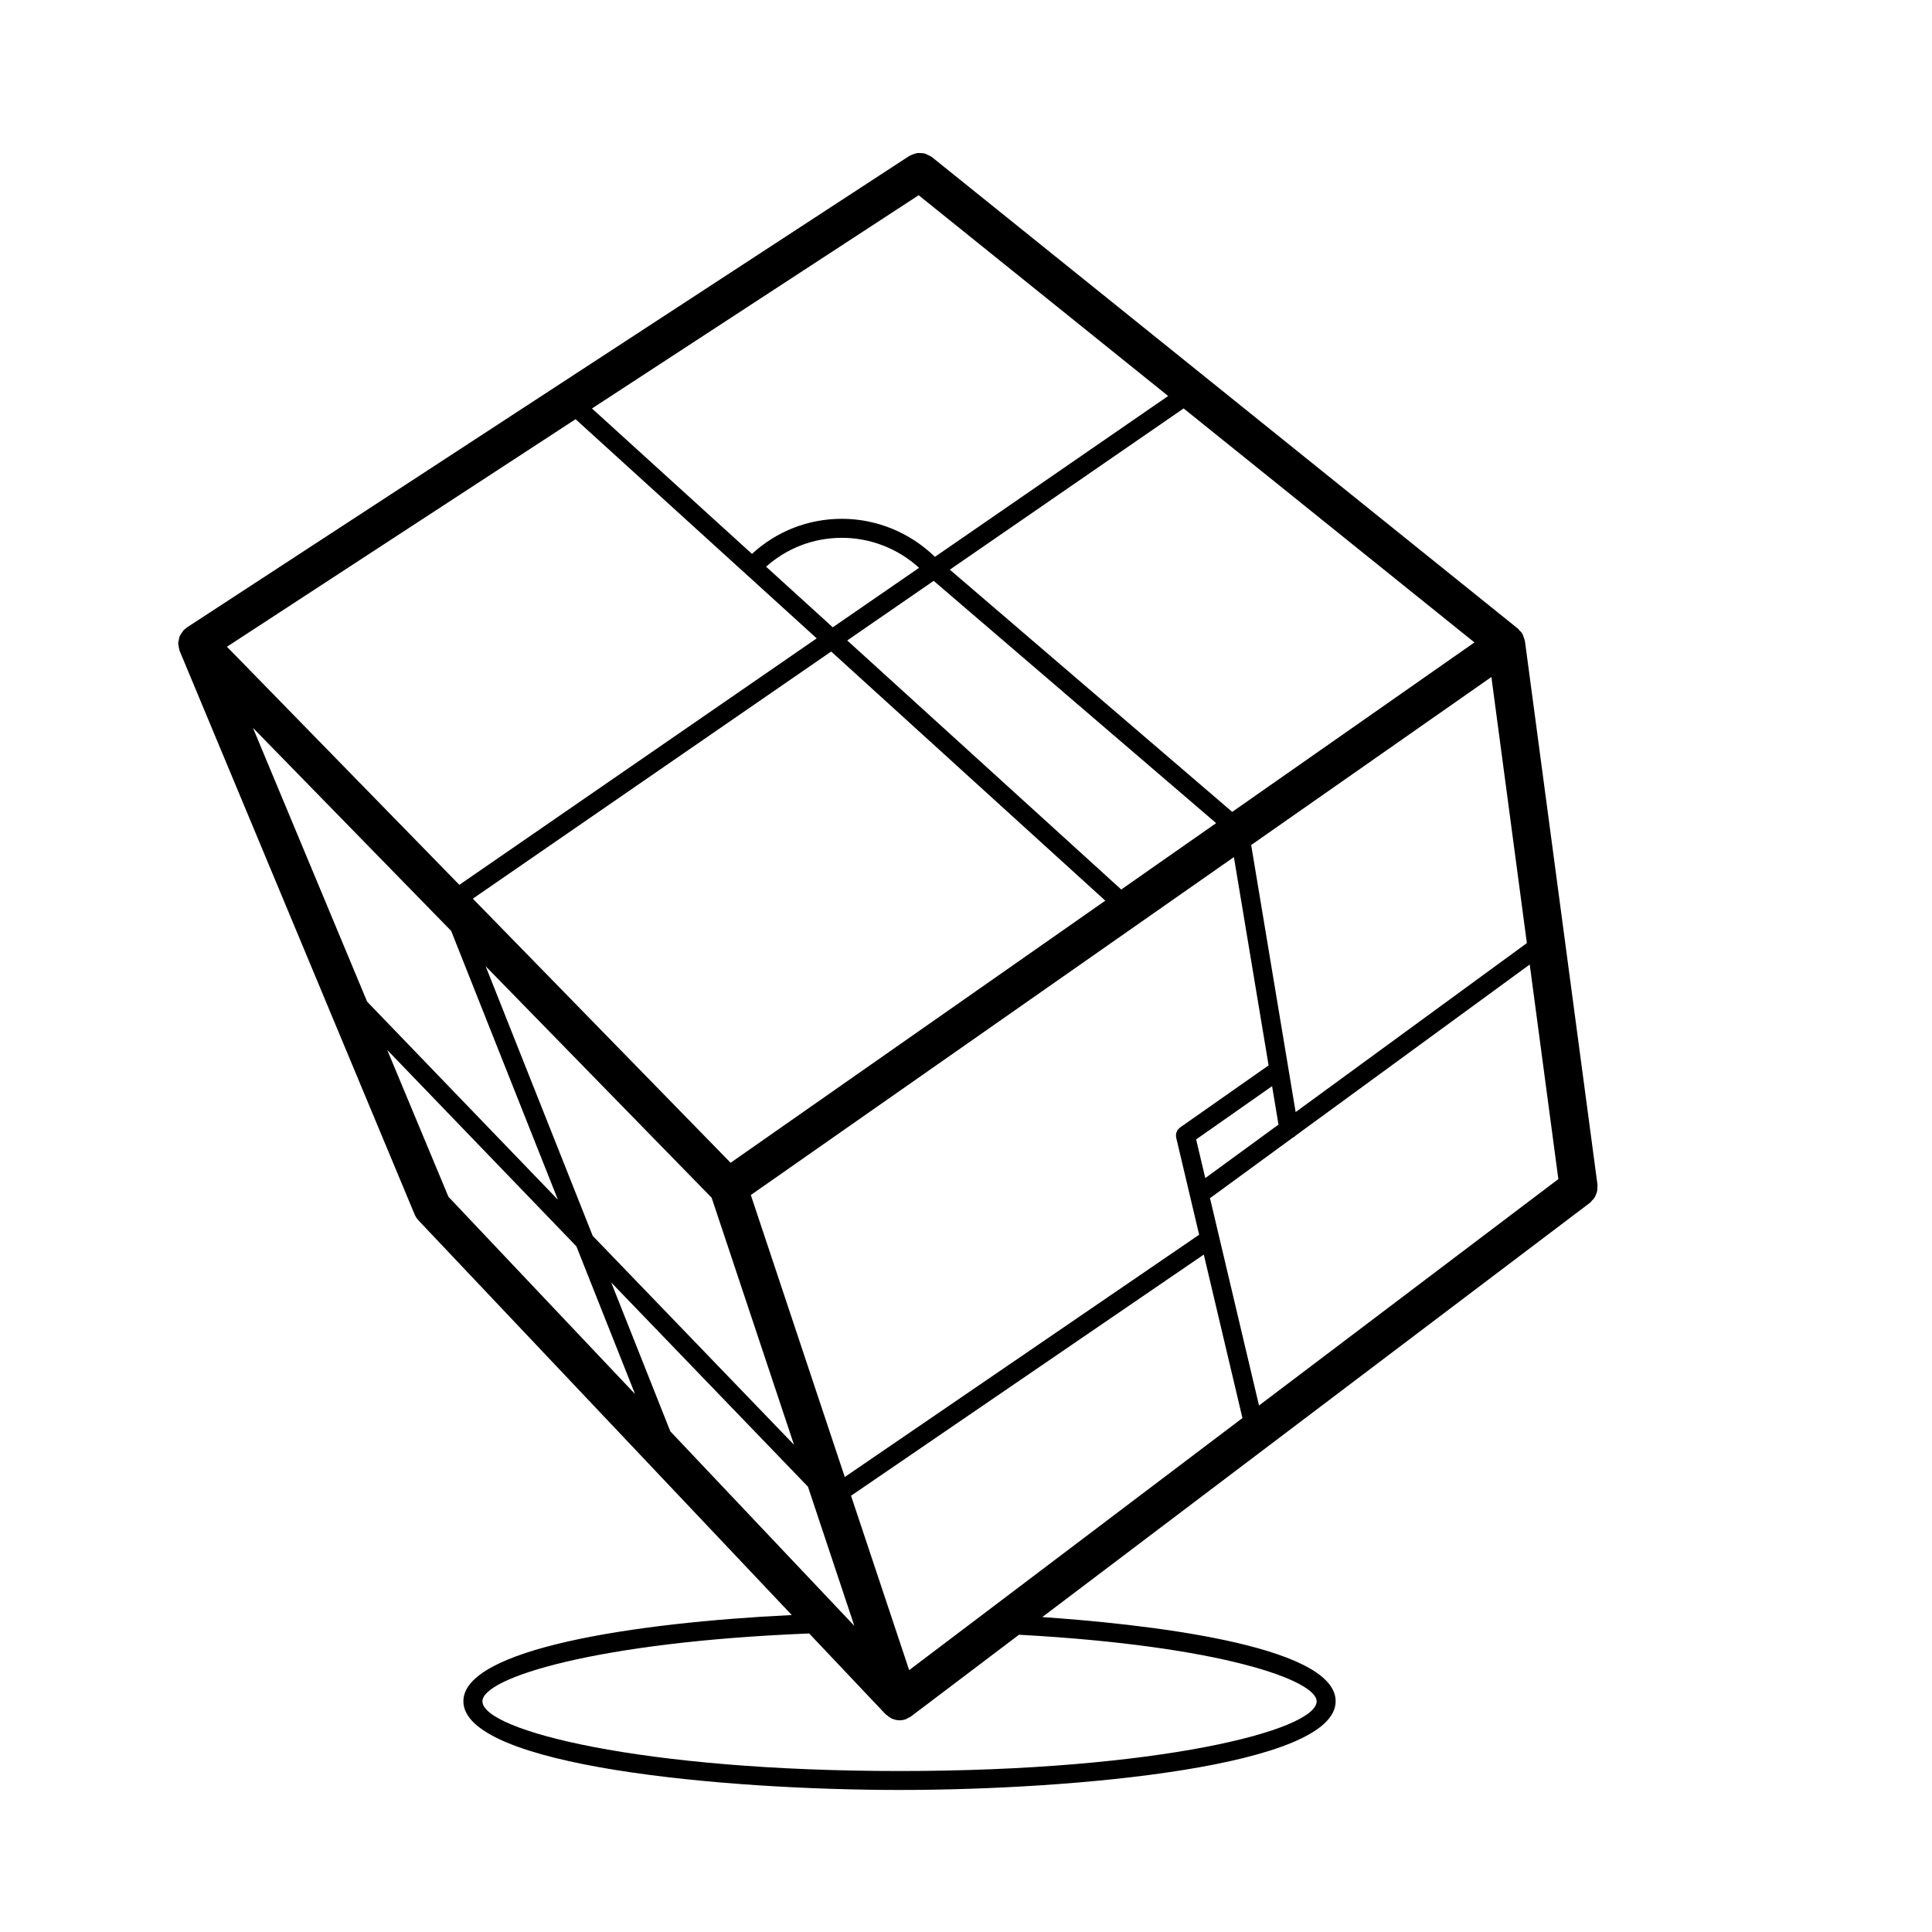
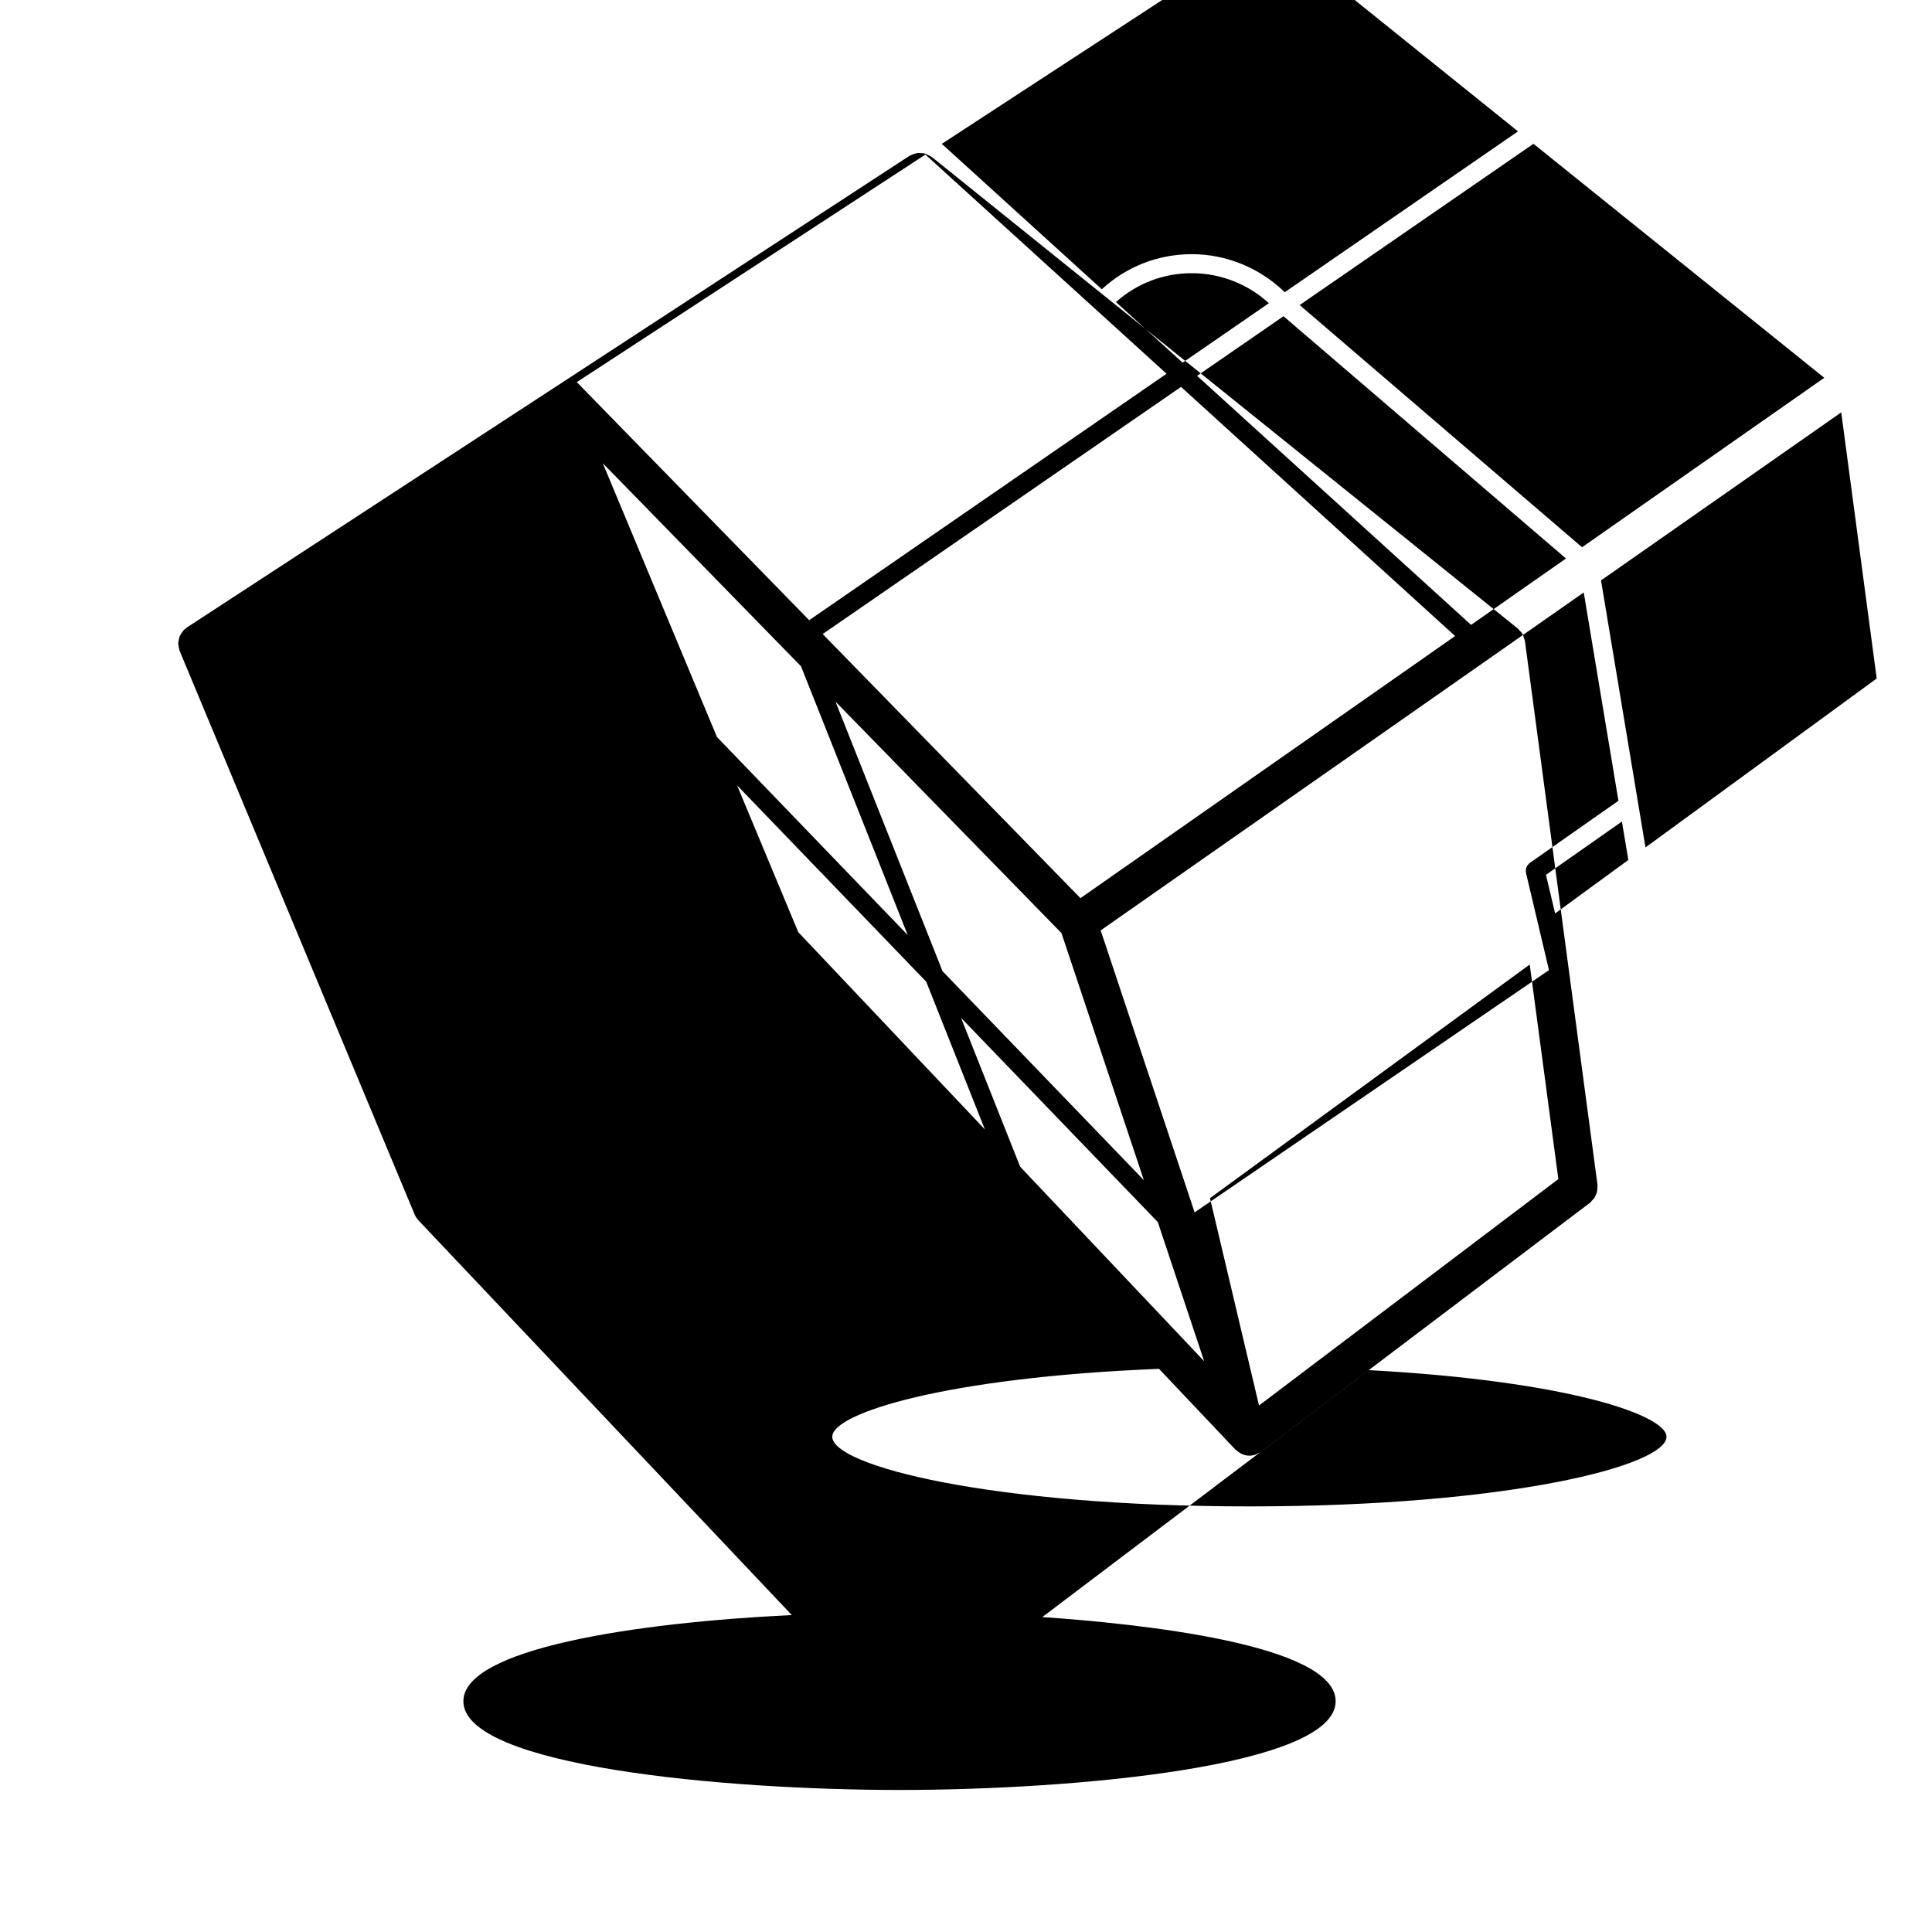
<svg xmlns="http://www.w3.org/2000/svg" fill="#000000" width="800px" height="800px" version="1.1" viewBox="144 144 512 512">
-   <path d="m548.12 313.86c-0.012-0.066-0.055-0.117-0.066-0.18-0.051-0.281-0.168-0.535-0.266-0.805-0.098-0.277-0.145-0.559-0.293-0.816-0.051-0.086-0.109-0.156-0.168-0.238-0.035-0.059-0.039-0.125-0.082-0.18-0.137-0.203-0.344-0.309-0.508-0.48-0.16-0.18-0.266-0.402-0.465-0.559l-155.35-125.01c-0.059-0.047-0.133-0.055-0.191-0.102-0.293-0.211-0.605-0.332-0.934-0.48-0.281-0.125-0.543-0.281-0.84-0.352-0.309-0.074-0.613-0.059-0.934-0.082-0.32-0.016-0.648-0.062-0.977-0.012-0.289 0.039-0.551 0.168-0.836 0.258-0.344 0.109-0.684 0.211-1.004 0.398-0.066 0.035-0.133 0.039-0.195 0.082l-191.51 125c-0.145 0.098-0.223 0.242-0.352 0.348-0.133 0.105-0.293 0.145-0.406 0.262-0.016 0.012-0.016 0.031-0.031 0.047-0.125 0.125-0.195 0.293-0.312 0.43-0.207 0.25-0.371 0.508-0.523 0.789-0.082 0.145-0.211 0.262-0.273 0.414-0.066 0.145-0.055 0.312-0.102 0.469-0.102 0.309-0.152 0.605-0.191 0.922-0.016 0.172-0.098 0.328-0.098 0.5-0.004 0.152 0.07 0.309 0.086 0.457 0.023 0.312 0.082 0.605 0.16 0.91 0.055 0.188 0.055 0.383 0.125 0.562 0.004 0.016 0.004 0.031 0.012 0.047l62.23 149.25h0.004l0.07 0.172c0.227 0.539 0.551 1.004 0.922 1.414 0.031 0.035 0.039 0.074 0.07 0.105l98.941 104.6c-41.992 2.031-87.031 8.992-87.031 22.844 0 17.25 69.121 23.512 115.58 23.512 46.457 0 115.58-6.262 115.58-23.512 0-15.168-52.457-20.574-77.746-22.305l145.18-109.82c0.18-0.137 0.281-0.336 0.438-0.5 0.246-0.242 0.48-0.469 0.672-0.754 0.18-0.277 0.309-0.559 0.43-0.863 0.121-0.297 0.242-0.574 0.309-0.898 0.074-0.344 0.074-0.691 0.074-1.043-0.004-0.211 0.07-0.414 0.039-0.629zm-70.469 202.61-10.555-44.641c0-0.004-0.004-0.016-0.004-0.02l-2.43-10.281 21.926-16.027c0.324-0.145 0.605-0.344 0.836-0.605l61.969-45.289 7.586 56.863zm-92.711 70.129-15.406-46.211 93.484-63.914 10.242 43.324zm-63.301-63.281-15.664-39.453 52.141 54.125 12.293 36.879zm-58.797-62.156-16.223-38.914 50.129 52.039 15.547 39.152zm33.688-206.07 45.047 40.945c0.004 0.004 0.004 0.012 0.012 0.012 0.004 0.004 0.012 0.004 0.016 0.012l18.832 17.113-94.707 65.316-61.586-63.094zm90.922-59.352 66.121 53.203-61.809 42.629c-6.574-6.41-15.422-10.082-24.652-10.082-8.953 0-17.312 3.305-23.832 9.297l-42.402-38.535zm147.29 118.51-64.191 44.906-74.836-64.188 61.957-42.727zm-47.383 124.46-11.785-70.77 63.66-44.527 9.402 70.52zm-95.926-140.78 74.855 64.207-25.145 17.59-72.613-66zm-26.738 12.312-17.672-16.062c5.543-4.938 12.574-7.652 20.098-7.652 7.586 0 14.883 2.871 20.441 7.949zm72.219 72.445-99.293 69.461-68.316-69.992 94.969-65.496zm-104.32 78.723 21.824 65.465-53.344-55.367-28.371-71.445zm10.383-0.715 128.02-89.559 9.195 55.203-23.496 16.48c-0.004 0.004-0.012 0.016-0.02 0.02-0.18 0.133-0.316 0.312-0.465 0.488-0.066 0.086-0.156 0.141-0.211 0.227-0.055 0.09-0.066 0.191-0.105 0.289-0.098 0.203-0.195 0.398-0.23 0.621-0.012 0.055 0.012 0.109 0 0.172-0.023 0.273-0.035 0.539 0.031 0.805v0.023l6.09 25.754-93.91 64.203zm118.01-14.734 20.129-14.117 1.699 10.188-19.402 14.172zm-197.42-55.258 28.285 71.234-50.562-52.492-30.254-72.555zm229.36 204.16c0 7.715-42.059 18.477-110.54 18.477-68.484 0-110.54-10.762-110.54-18.477 0-6.211 30.113-15.719 86.594-17.977l20.285 21.441c0.086 0.09 0.195 0.117 0.289 0.195 0.297 0.277 0.609 0.504 0.957 0.699 0.109 0.066 0.215 0.141 0.332 0.203 0.105 0.047 0.207 0.086 0.312 0.121 0.559 0.211 1.152 0.352 1.77 0.352h0.004c0.535 0 1.074-0.09 1.586-0.262 0.004 0 0.004-0.004 0.012-0.004 0.035-0.012 0.066-0.039 0.105-0.055 0.18-0.066 0.336-0.18 0.516-0.273 0.277-0.133 0.562-0.238 0.82-0.43l28.617-21.648c53.707 2.922 78.879 12.121 78.879 17.637z" />
+   <path d="m548.12 313.86c-0.012-0.066-0.055-0.117-0.066-0.18-0.051-0.281-0.168-0.535-0.266-0.805-0.098-0.277-0.145-0.559-0.293-0.816-0.051-0.086-0.109-0.156-0.168-0.238-0.035-0.059-0.039-0.125-0.082-0.18-0.137-0.203-0.344-0.309-0.508-0.48-0.16-0.18-0.266-0.402-0.465-0.559l-155.35-125.01c-0.059-0.047-0.133-0.055-0.191-0.102-0.293-0.211-0.605-0.332-0.934-0.48-0.281-0.125-0.543-0.281-0.84-0.352-0.309-0.074-0.613-0.059-0.934-0.082-0.32-0.016-0.648-0.062-0.977-0.012-0.289 0.039-0.551 0.168-0.836 0.258-0.344 0.109-0.684 0.211-1.004 0.398-0.066 0.035-0.133 0.039-0.195 0.082l-191.51 125c-0.145 0.098-0.223 0.242-0.352 0.348-0.133 0.105-0.293 0.145-0.406 0.262-0.016 0.012-0.016 0.031-0.031 0.047-0.125 0.125-0.195 0.293-0.312 0.43-0.207 0.25-0.371 0.508-0.523 0.789-0.082 0.145-0.211 0.262-0.273 0.414-0.066 0.145-0.055 0.312-0.102 0.469-0.102 0.309-0.152 0.605-0.191 0.922-0.016 0.172-0.098 0.328-0.098 0.5-0.004 0.152 0.07 0.309 0.086 0.457 0.023 0.312 0.082 0.605 0.16 0.91 0.055 0.188 0.055 0.383 0.125 0.562 0.004 0.016 0.004 0.031 0.012 0.047l62.23 149.25h0.004l0.07 0.172c0.227 0.539 0.551 1.004 0.922 1.414 0.031 0.035 0.039 0.074 0.07 0.105l98.941 104.6c-41.992 2.031-87.031 8.992-87.031 22.844 0 17.25 69.121 23.512 115.58 23.512 46.457 0 115.58-6.262 115.58-23.512 0-15.168-52.457-20.574-77.746-22.305l145.18-109.82c0.18-0.137 0.281-0.336 0.438-0.5 0.246-0.242 0.48-0.469 0.672-0.754 0.18-0.277 0.309-0.559 0.43-0.863 0.121-0.297 0.242-0.574 0.309-0.898 0.074-0.344 0.074-0.691 0.074-1.043-0.004-0.211 0.07-0.414 0.039-0.629zm-70.469 202.61-10.555-44.641c0-0.004-0.004-0.016-0.004-0.02l-2.43-10.281 21.926-16.027c0.324-0.145 0.605-0.344 0.836-0.605l61.969-45.289 7.586 56.863zzm-63.301-63.281-15.664-39.453 52.141 54.125 12.293 36.879zm-58.797-62.156-16.223-38.914 50.129 52.039 15.547 39.152zm33.688-206.07 45.047 40.945c0.004 0.004 0.004 0.012 0.012 0.012 0.004 0.004 0.012 0.004 0.016 0.012l18.832 17.113-94.707 65.316-61.586-63.094zm90.922-59.352 66.121 53.203-61.809 42.629c-6.574-6.41-15.422-10.082-24.652-10.082-8.953 0-17.312 3.305-23.832 9.297l-42.402-38.535zm147.29 118.51-64.191 44.906-74.836-64.188 61.957-42.727zm-47.383 124.46-11.785-70.77 63.66-44.527 9.402 70.52zm-95.926-140.78 74.855 64.207-25.145 17.59-72.613-66zm-26.738 12.312-17.672-16.062c5.543-4.938 12.574-7.652 20.098-7.652 7.586 0 14.883 2.871 20.441 7.949zm72.219 72.445-99.293 69.461-68.316-69.992 94.969-65.496zm-104.32 78.723 21.824 65.465-53.344-55.367-28.371-71.445zm10.383-0.715 128.02-89.559 9.195 55.203-23.496 16.48c-0.004 0.004-0.012 0.016-0.02 0.02-0.18 0.133-0.316 0.312-0.465 0.488-0.066 0.086-0.156 0.141-0.211 0.227-0.055 0.09-0.066 0.191-0.105 0.289-0.098 0.203-0.195 0.398-0.23 0.621-0.012 0.055 0.012 0.109 0 0.172-0.023 0.273-0.035 0.539 0.031 0.805v0.023l6.09 25.754-93.91 64.203zm118.01-14.734 20.129-14.117 1.699 10.188-19.402 14.172zm-197.42-55.258 28.285 71.234-50.562-52.492-30.254-72.555zm229.36 204.16c0 7.715-42.059 18.477-110.54 18.477-68.484 0-110.54-10.762-110.54-18.477 0-6.211 30.113-15.719 86.594-17.977l20.285 21.441c0.086 0.09 0.195 0.117 0.289 0.195 0.297 0.277 0.609 0.504 0.957 0.699 0.109 0.066 0.215 0.141 0.332 0.203 0.105 0.047 0.207 0.086 0.312 0.121 0.559 0.211 1.152 0.352 1.77 0.352h0.004c0.535 0 1.074-0.09 1.586-0.262 0.004 0 0.004-0.004 0.012-0.004 0.035-0.012 0.066-0.039 0.105-0.055 0.18-0.066 0.336-0.18 0.516-0.273 0.277-0.133 0.562-0.238 0.82-0.43l28.617-21.648c53.707 2.922 78.879 12.121 78.879 17.637z" />
</svg>